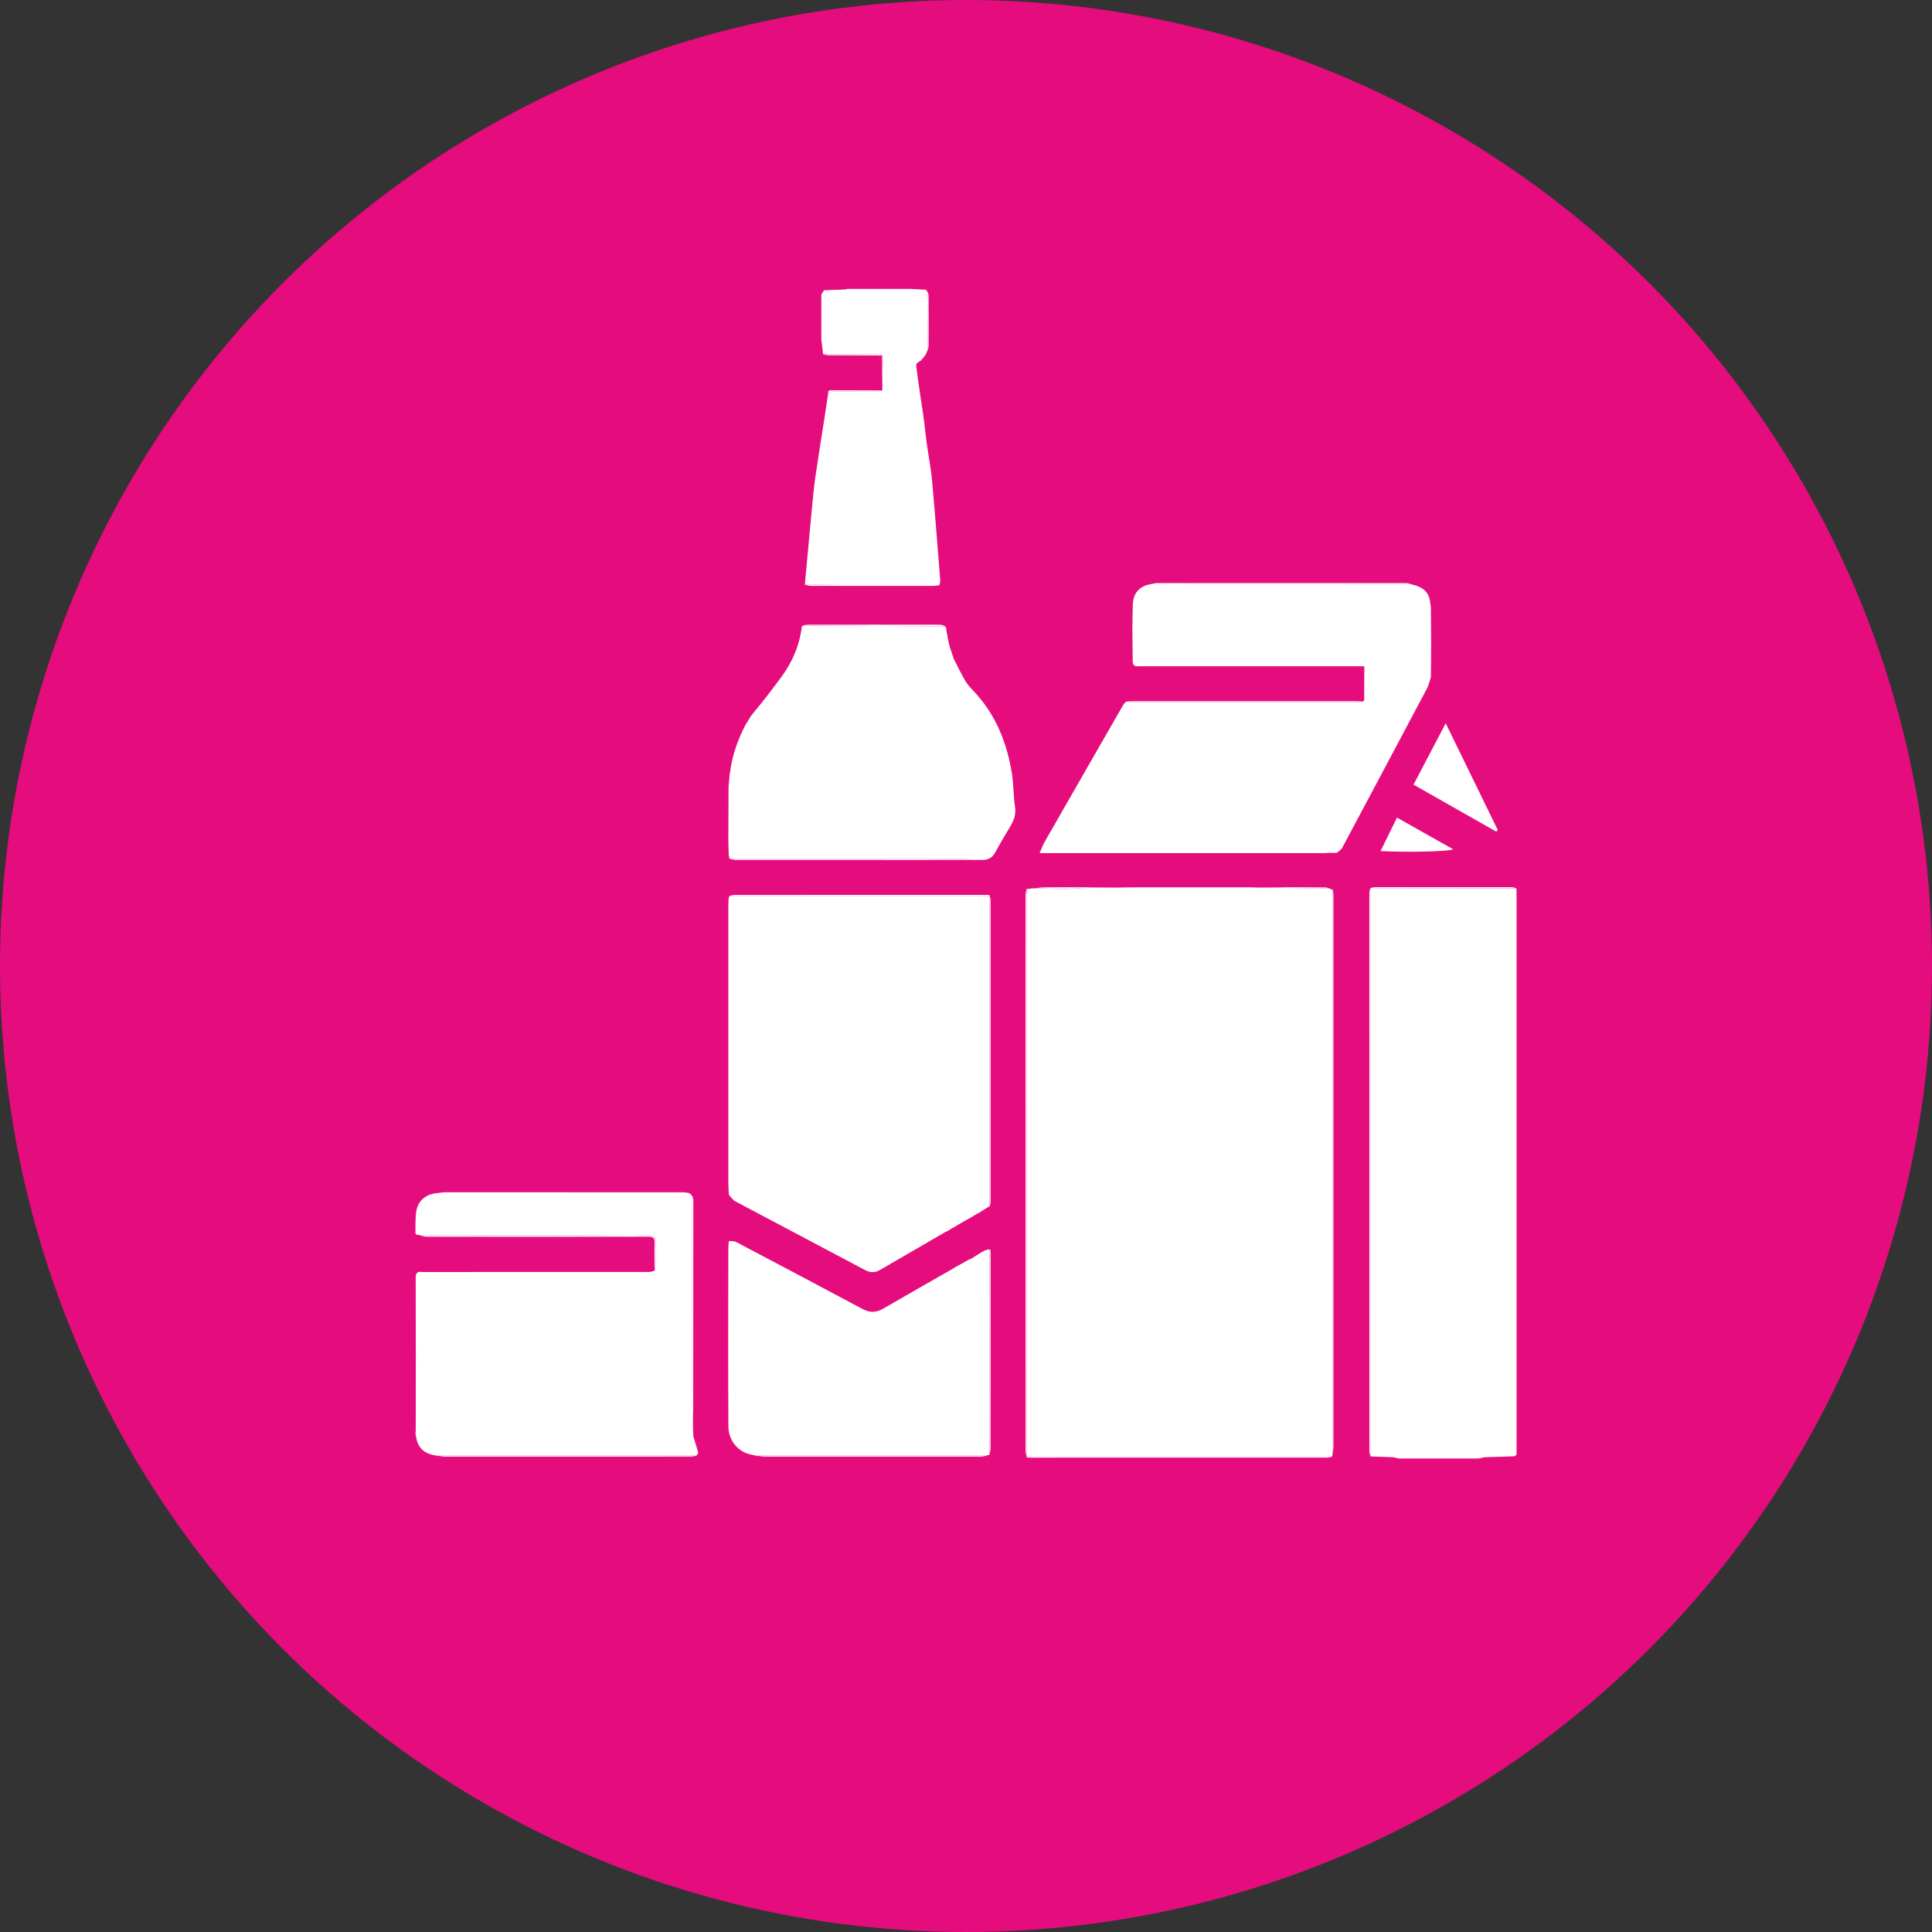
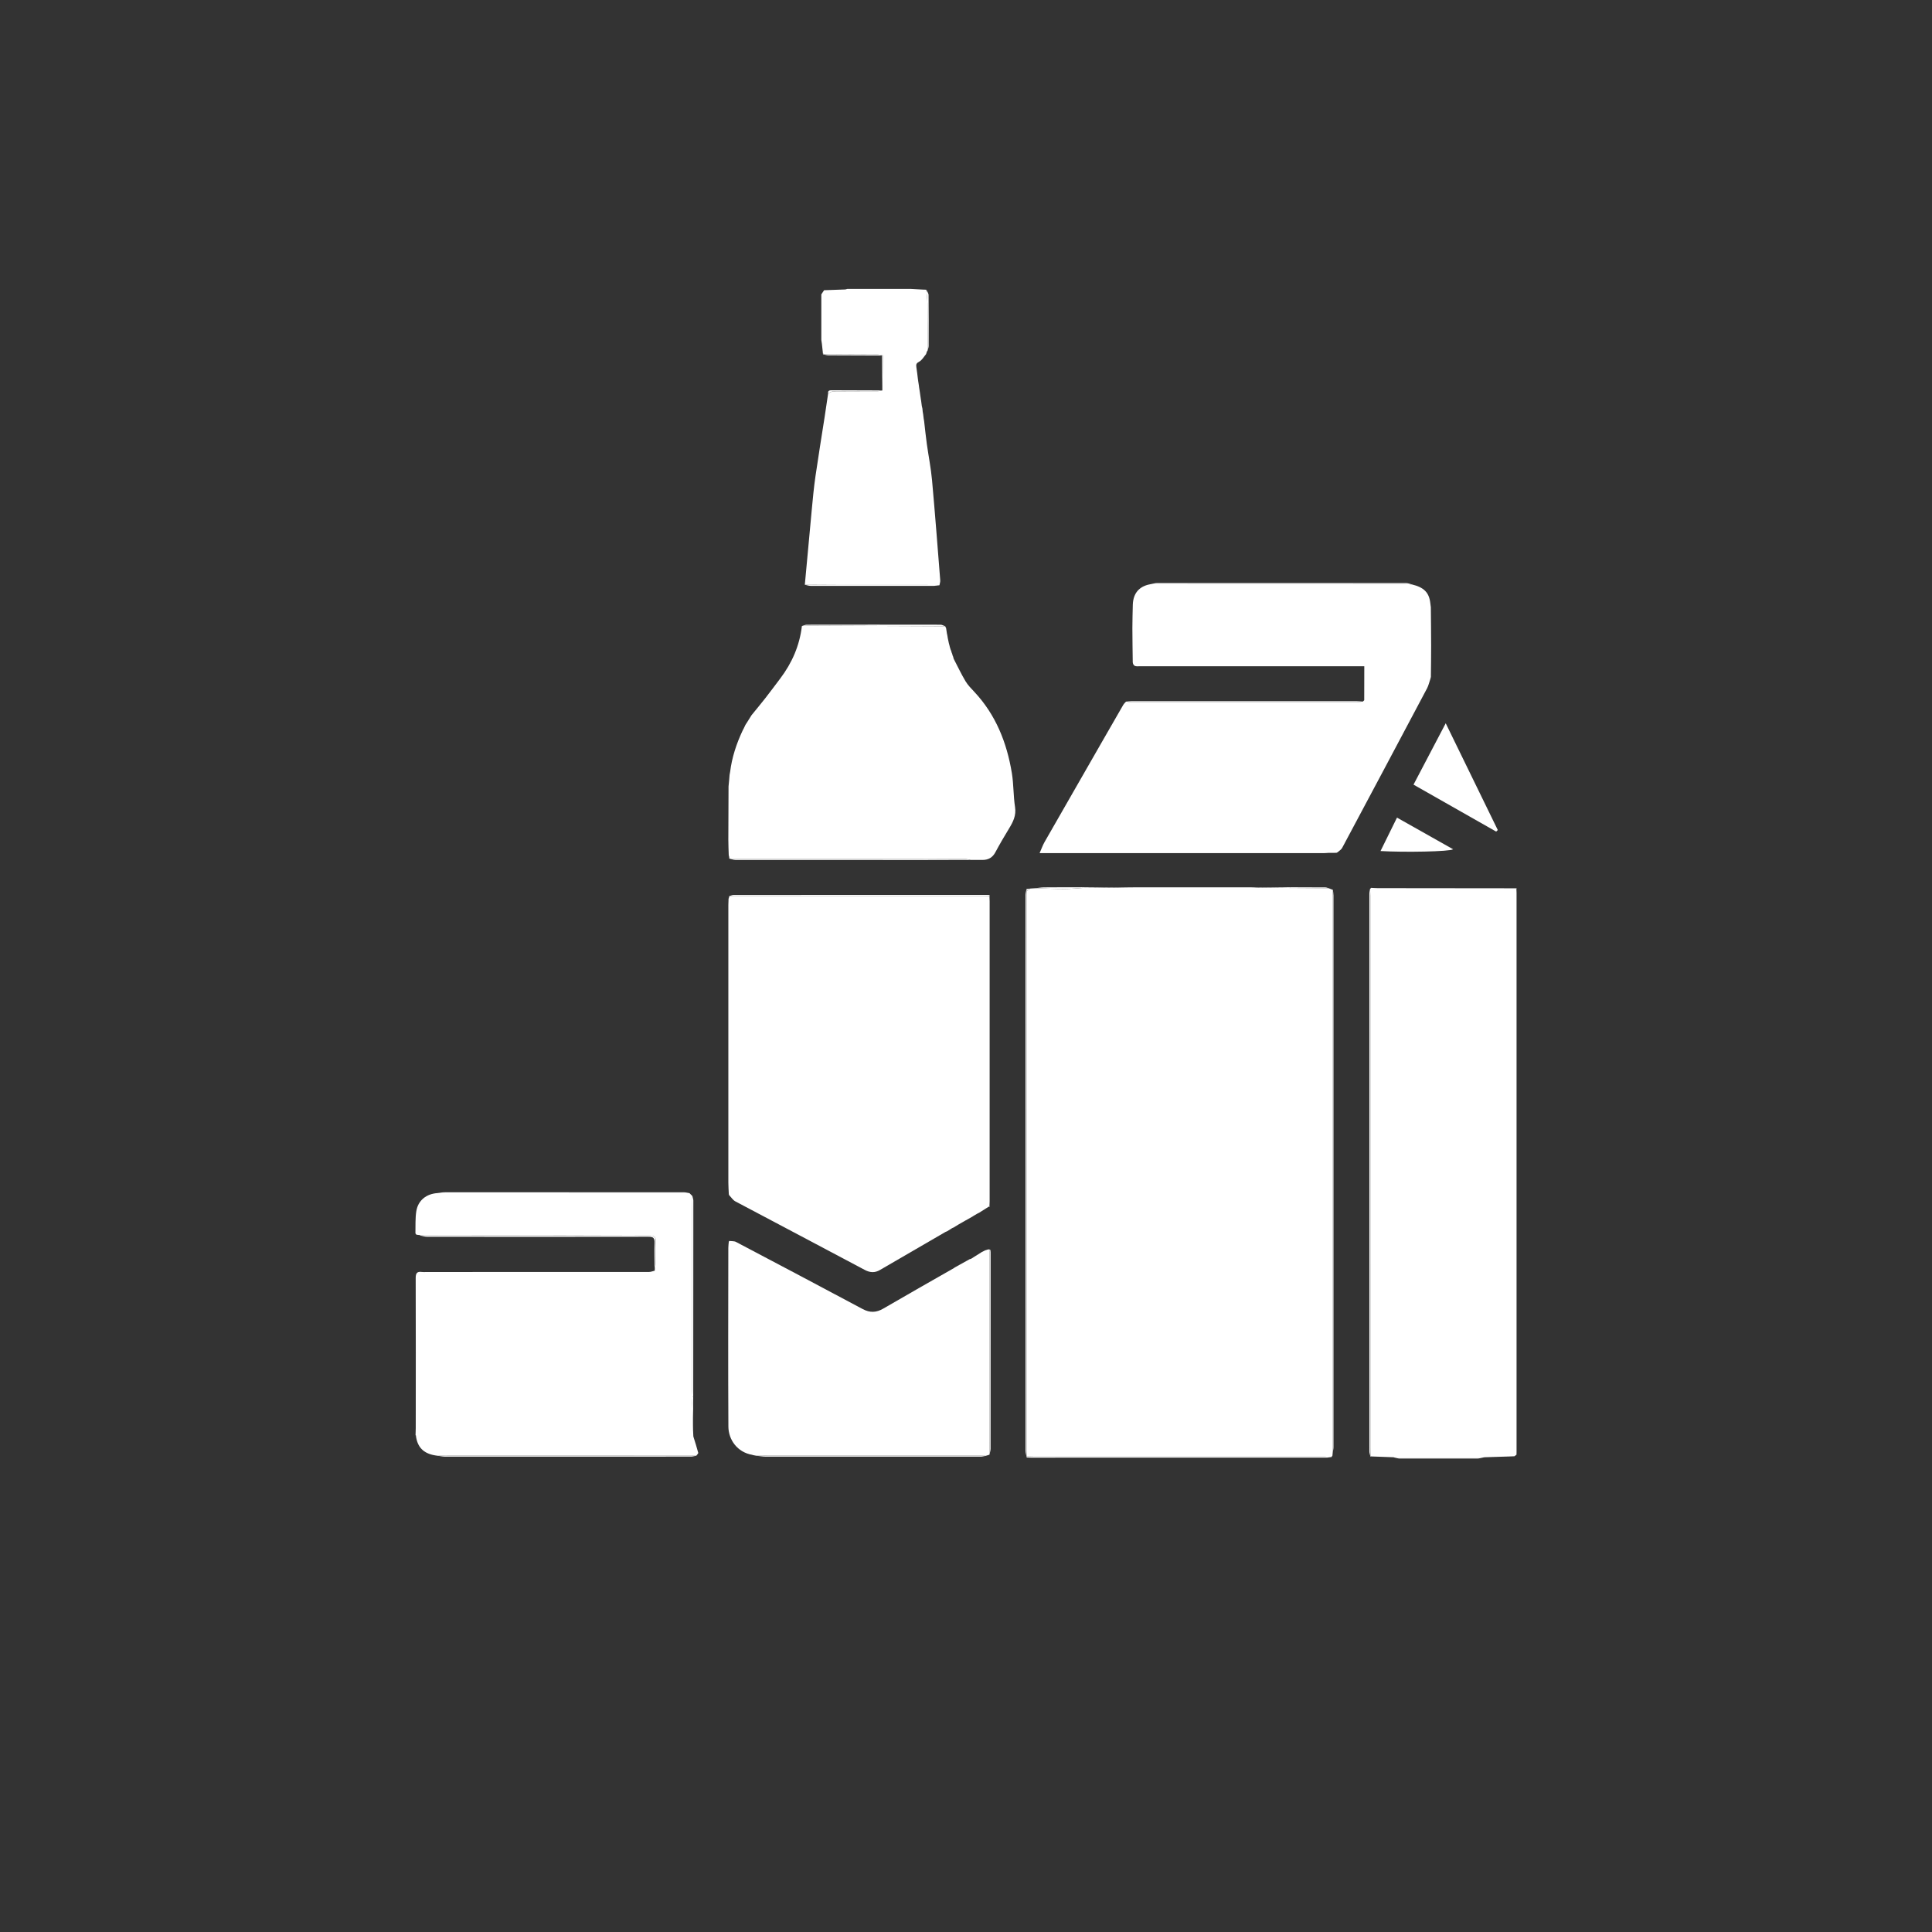
<svg xmlns="http://www.w3.org/2000/svg" id="Layer_1" data-name="Layer 1" viewBox="0 0 1474.14 1474.14">
  <rect x="0" y="0" width="1474.14" height="1474.14" fill="#333333" stroke="none" />
  <defs>
    <style>      .apollo-icon {        fill: #fff;      }      .cls-2 {        fill: #e50c7e;      }    </style>
  </defs>
-   <circle class="cls-2" cx="737.07" cy="737.07" r="737.07" />
  <g>
    <path class="apollo-icon" d="m853.47,677.21c4.8-.06,9.6-.18,14.39-.18,28.68-.02,57.36-.01,86.04,0,1.72,0,3.44.12,5.16.18,8.42.11,16.83.22,25.25.33,9.83.06,19.65.12,29.48.18,1.08.43,2.16.86,3.24,1.28-.09,1.84-.27,3.67-.27,5.51-.01,139.62-.01,279.24,0,418.87,0,1.72.07,3.44.1,5.17-.07.73-.14,1.45-.21,2.18-.2.25-.41.5-.61.76l.05.24c-1.71-.1-3.42-.29-5.14-.29-74.01-.01-148.01-.01-222.02-.02-1.84,0-3.69-.1-5.53-.15-.01-.98-.04-1.97-.04-2.95,0-141.69,0-283.37,0-425.06,0-1.11.05-2.21.07-3.32.95-.66,1.89-1.32,2.84-1.98,1.2-.07,2.41-.14,3.61-.22,7.45.21,14.9.56,22.35.57,4.59,0,9.17-.51,13.76-.78,9.16-.1,18.32-.2,27.48-.3Z" />
    <path class="apollo-icon" d="m556.34,684.32c-.01-.2.01-.4.08-.59,1.6-.06,3.2-.18,4.79-.18,62.92,0,125.84,0,188.76,0,1.48,0,2.95.09,4.43.13.19.2.38.39.58.59.04,1.1.12,2.21.12,3.31,0,76.39,0,152.77,0,229.16,0,1.1-.08,2.21-.13,3.31-.19.23-.39.45-.58.68-2.39,1.51-4.78,3.01-7.17,4.52,0,0,.1-.03.1-.03-.46.23-.91.46-1.37.69,0,0-.21.08-.21.08-1.2.71-2.41,1.43-3.61,2.14,0,0,.06.03.06.03-1.72.97-3.44,1.94-5.16,2.91l-.12.05c-1.69.97-3.37,1.94-5.06,2.9,0,0-.12.06-.12.06-1.26.77-2.52,1.53-3.77,2.3,0,0,.09,0,.09,0-.47.2-.94.4-1.41.61,0,0-.05.03-.05.03-1.25.79-2.5,1.57-3.75,2.36,0,0,.13-.04.13-.04-.49.2-.98.41-1.48.61l-.07.03c-16.67,9.69-33.34,19.39-50.03,29.05-3.87,2.24-7.48,2.11-11.63-.11-32.84-17.52-65.81-34.78-98.67-52.25-1.89-1.01-3.18-3.14-4.75-4.76-.08-.25-.16-.5-.24-.75-.12-2.93-.36-5.87-.36-8.8-.02-70.6-.02-141.2,0-211.8,0-1.59.1-3.19.16-4.78.16-.49.32-.98.47-1.47Z" />
    <path class="apollo-icon" d="m1045.37,678.3c.28-.29.56-.58.83-.87,1.71.08,3.43.24,5.14.24,35.03.05,70.05.08,105.08.11.21.2.42.4.62.6.04.98.11,1.97.11,2.95,0,142.14,0,284.28,0,426.41,0,.74-.03,1.48-.05,2.22-.52.39-1.04.79-1.56,1.18-1.43.06-2.87.12-4.3.18-6.17.19-12.35.39-18.52.58-.47.08-.94.17-1.41.25-22.43,0-44.86,0-67.29-.01-.22-.12-.44-.2-.69-.24-4.94-.18-9.89-.36-14.83-.54-.74-.03-1.48-.06-2.22-.09-.18-.18-.36-.36-.54-.54-.04-1.97-.13-3.93-.13-5.9,0-140.34,0-280.67-.02-421.01,0-1.84-.16-3.68-.24-5.51Z" />
    <path class="apollo-icon" d="m864.3,505.27c-.1-8.68-.27-17.36-.28-26.05,0-5.99.21-11.98.33-17.98.04-.56.08-1.13.12-1.69.98-8.37,6.04-12.63,14.02-13.95.24.04.49.12.73.12,64.28-.02,128.57-.05,192.85-.06,1.72,0,3.44.17,5.16.25,9.33,2.23,13.26,6.25,14.14,14.46.13.98.26,1.96.38,2.94.08,9.78.22,19.56.23,29.35.01,7.95-.12,15.9-.2,23.85-.13.51-.26,1.02-.39,1.53-.84,2.42-1.37,4.99-2.56,7.23-21.52,40.6-43.1,81.17-64.75,121.7-.73,1.37-2.35,2.26-3.56,3.37-.28.12-.55.25-.83.37-1,0-1.99.02-2.99.03-.97,0-1.94,0-2.91-.01-1.35.08-2.69.22-4.04.22-70.55.01-141.09,0-211.64,0h-4.89c1.45-3.27,2.39-6.03,3.81-8.51,14.57-25.51,29.21-50.98,43.84-76.47,5.39-9.39,10.77-18.79,16.2-28.16.53-.91,1.38-1.64,2.08-2.46,1.58.12,3.17.35,4.75.35,57.17.02,114.34.02,171.52,0,1.45,0,2.91-.25,4.36-.38.4-.4,1.14-.8,1.14-1.2.07-8.46.05-16.92.05-25.75h-4.69c-55.66,0-111.31,0-166.97,0-1.94,0-4.07.44-4.85-2.17-.06-.32-.12-.64-.18-.96Z" />
    <path class="apollo-icon" d="m317.77,942.1c-.28-.39-.8-.79-.79-1.18.14-5.59-.2-11.27.67-16.75,1.31-8.25,7.64-13.26,16.11-13.83,2.46.03,4.91.09,7.37.09,61.66-.01,123.31-.03,184.97-.04.73.74,1.46,1.47,2.2,2.21-.04,3.19-.1,6.38-.1,9.57,0,46.22,0,92.45,0,138.67,0,1.59.13,3.18.2,4.78-.07,1.59-.23,3.19-.19,4.78.16,6.85.39,13.7.59,20.55.07,1.65.15,3.29.22,4.93,0,.22.06.42.15.62,1.22,3.98,2.53,7.94,3.58,11.97.15.59-.96,1.5-1.48,2.27-1.23-.03-2.46-.08-3.69-.08-61.88,0-123.76.02-185.64.03-2.7,0-5.4.03-8.1.05-9.67-1.1-14.79-5.48-16.3-13.95-.07-.55-.14-1.1-.21-1.66,0,0-.26.06-.26.06.05-1.84.15-3.69.15-5.53.02-38.17.1-76.34-.04-114.51-.01-3.86,1.15-5.13,4.79-4.61,1.09.16,2.21.02,3.32.02,56.64,0,113.28,0,169.92-.04,1.44,0,2.88-.63,4.32-.97l.13-.15s-.11-.16-.11-.16c.23-1.68.64-3.36.66-5.05.09-5.54-.2-11.09.12-16.61.21-3.68-.82-4.83-4.64-4.81-21.79.12-43.59-.09-65.38-.1-36.56-.01-73.12.04-109.67.07,0,0-.06-.32-.06-.32-.93-.1-1.86-.21-2.78-.31Z" />
    <path class="apollo-icon" d="m727.75,502.82c2.94,5.65,5.66,11.43,8.91,16.9,1.78,3,4.33,5.58,6.74,8.15,16.39,17.49,24.81,38.72,28.65,61.94,1.41,8.56,1.11,17.39,2.44,25.97,1,6.42-1.46,11.28-4.54,16.33-3.65,5.98-7.18,12.03-10.48,18.2-2.16,4.05-5.38,5.81-9.77,5.84-3.07.02-6.15-.03-9.22-.04-1.51-.26-3.02-.73-4.52-.74-58.12-.04-116.23-.03-174.35-.04-1.72,0-3.43-.16-5.15-.24-.02-.39-.05-.79-.07-1.19-.12-.46-.23-.93-.35-1.39-.11-3.9-.31-7.81-.31-11.71.01-13.58.1-27.17.16-40.75.17-1.73.33-3.46.5-5.19.1-1.23.2-2.46.3-3.69.13-.73.27-1.45.4-2.18,1.36-11.03,4.79-21.43,9.49-31.45,0,0-.05.13-.05.13.26-.53.52-1.05.78-1.58,0,0-.02.13-.02.13.25-.54.51-1.09.76-1.63,0,0-.05.13-.05.13.24-.5.48-1.01.72-1.51,0,0-.09.1-.09.1.83-1.29,1.66-2.57,2.48-3.85,0,0,.01.02.01.02-.05-.18,0-.31.19-.37.7-1.12,1.4-2.24,2.09-3.36,3.55-4.37,7.16-8.69,10.62-13.12,3.84-4.91,7.54-9.92,11.3-14.89,9.01-11.91,14.79-25.15,16.54-40.05,1.59-.11,3.17-.31,4.76-.31,34.86.14,69.72.3,104.59.46.2.46.4.92.61,1.38,0,0,.05-.09.05-.09.21,1.39.42,2.78.63,4.17.11.49.21.97.32,1.46.12.75.24,1.5.37,2.26.1.48.21.96.31,1.44.16.75.32,1.5.47,2.24.19.73.39,1.46.58,2.19.07.33.14.66.22.98,0,0,.05.18.05.18.24.74.48,1.48.72,2.22,0,0,.06-.12.06-.12.23.78.46,1.57.69,2.35,0,0,.06-.12.06-.12.23.78.45,1.55.68,2.33,0,0,.06-.12.06-.12.21.75.42,1.49.64,2.24,0,0,.01-.01.01-.01Z" />
    <path class="apollo-icon" d="m751.94,953.98c.82-.26,1.65-.53,2.47-.79l-.06.25c.21.19.42.39.63.59.04,1.6.11,3.2.11,4.8,0,47.05,0,94.1,0,141.15,0,3.32-.07,6.65-.11,9.97-.93.28-1.85.57-2.78.85-1.6-.04-3.19-.12-4.79-.12-53.62,0-107.25,0-160.87,0-3.19,0-6.38.03-9.58.04-.75-.14-1.5-.29-2.25-.43-.27-.08-.53-.17-.8-.25-11.29-1.91-18.09-11.49-18.14-21.58-.26-45.43-.09-90.87-.05-136.31,0-1.58.24-3.16.37-4.75.22-.11.31-.29.29-.54,1.76.23,3.76,0,5.23.77,32.28,17,64.53,34.06,96.72,51.24,5.44,2.9,10.31,2.7,15.61-.38,18.05-10.51,36.23-20.8,54.36-31.17,0,0-.09-.07-.09-.07,3.89-2.16,7.79-4.32,11.68-6.49.32-.08.64-.15.96-.23,2.72-1.71,5.43-3.41,8.15-5.11,0,0-.14.03-.14.03.93-.46,1.85-.92,2.78-1.38,0,0,.31-.1.31-.1Z" />
    <path class="apollo-icon" d="m704.07,220.96c.89.03,1.79.06,2.68.09.31,3.5.86,6.99.89,10.49.13,11.99.08,23.97.11,35.96-.17.23-.33.46-.49.69-.22.67-.44,1.35-.66,2.02-1.7,1.97-3.06,4.6-5.21,5.72-2.16,1.13-2.53,2.12-2.2,4.18.51,3.17.84,6.37,1.24,9.56-.01.15,0,.31.06.45.21,1.37.42,2.74.64,4.11.04.34.07.69.11,1.04.21,1.37.42,2.75.64,4.12.05.37.1.73.15,1.1.2,1.35.39,2.71.59,4.06.07.38.13.77.2,1.15.18,1.36.35,2.72.53,4.07.15.66.3,1.31.46,1.97.07.78.15,1.55.22,2.33.12.69.24,1.38.36,2.07.12,1.04.25,2.07.37,3.11.12.69.23,1.37.35,2.06.68,5.79,1.26,11.59,2.06,17.36,1.28,9.23,3.14,18.4,3.98,27.67,2.31,25.46,4.24,50.95,6.26,76.44.1,1.24-.4,2.54-.62,3.81-1.59-.08-3.18-.24-4.76-.24-23.57-.02-47.14,0-70.7-.02-9.08,0-18.16-.1-27.24-.15,1.78-19.31,3.52-38.62,5.36-57.92.78-8.23,1.55-16.48,2.73-24.66,2.17-15.07,4.65-30.09,6.98-45.13.94-6.07,1.82-12.14,2.72-18.22,1.3-.58,2.6-1.64,3.9-1.66,11.2-.13,22.39-.06,33.59-.1,1.29,0,2.58-.37,3.87-.58,0,0,0-.02,0-.02.13-8.89.27-17.78.4-26.67-1.38-.26-2.75-.74-4.13-.75-13.59-.1-27.18-.12-40.76-.17-.25-.19-.5-.38-.75-.58,0,0,0,0,0,0,0-.21-.05-.41-.14-.6-.25-2.25-.5-4.5-.74-6.74-.15-1.01-.29-2.03-.44-3.04,0-11.58,0-23.15,0-34.73.7-1.06,1.41-2.11,2.11-3.17,5.4-.19,10.79-.38,16.19-.58.53-.14,1.06-.27,1.59-.41,16.23,0,32.45.01,48.68.02,2.95.16,5.9.32,8.85.49Z" />
    <path class="apollo-icon" d="m1078.53,598.69c8.06-15.37,15.98-30.46,24.57-46.82,13.54,27.77,26.63,54.62,39.73,81.46-.41.39-.83.79-1.24,1.18-20.9-11.88-41.81-23.75-63.05-35.82Z" />
    <path class="apollo-icon" d="m1065.92,623.85c14.51,8.18,28.55,16.1,42.84,24.16-2.57,1.79-37.08,2.43-55.4,1.34,4.21-8.55,8.28-16.82,12.56-25.5Z" />
    <path class="apollo-icon" d="m783.42,679.93c-.03,1.11-.07,2.21-.07,3.32,0,141.69,0,283.37,0,425.06,0,.98.03,1.97.04,2.95v.8c-.31-1.76-.88-3.51-.88-5.27-.04-123.17-.04-246.33-.04-369.5,0-18.11-.02-36.21.03-54.32,0-1.54.47-3.08.73-4.62.06.52.13,1.05.19,1.57Z" />
    <path class="apollo-icon" d="m1045.37,678.3c.08,1.84.24,3.68.24,5.51.01,140.34,0,280.67.02,421.01,0,1.97.08,3.93.13,5.9-.08.2-.11.42-.09.63-.28-1.27-.81-2.54-.81-3.81-.04-141.88-.04-283.77-.01-425.65,0-1.2.34-2.39.52-3.59Z" />
    <path class="apollo-icon" d="m1016.85,1108.55c-.04-1.72-.1-3.44-.1-5.17,0-139.62,0-279.24,0-418.87,0-1.84.17-3.67.27-5.51.15,1.45.44,2.9.44,4.35.02,140.31.02,280.62,0,420.92,0,1.42-.4,2.85-.61,4.27Z" />
-     <path class="apollo-icon" d="m754.97,920.06c.04-1.1.13-2.21.13-3.31,0-76.39,0-152.77,0-229.16,0-1.1-.08-2.21-.12-3.31.1-.2.12-.41.06-.62,0-.25,0-.5-.01-.74.28,1.28.8,2.55.8,3.83.04,76.73.04,153.46,0,230.19,0,1.29-.48,2.59-.73,3.88-.04-.25-.09-.5-.13-.75Z" />
    <path class="apollo-icon" d="m783.37,1112.06v-.8c1.85.05,3.7.15,5.54.15,74.01,0,148.01,0,222.02.02,1.71,0,3.42.19,5.14.29-1.2.16-2.41.46-3.61.46-75.38.02-150.76.02-226.14.01-.98,0-1.97-.09-2.95-.13Z" />
    <path class="apollo-icon" d="m320.6,942.73c36.56-.03,73.12-.08,109.67-.07,21.79,0,43.59.22,65.38.1,3.82-.02,4.85,1.13,4.64,4.81-.31,5.52-.03,11.07-.12,16.61-.03,1.69-.43,3.37-.66,5.05-.04-7.01-.27-14.03-.05-21.03.11-3.57-1.04-4.58-4.59-4.58-56.34.1-112.69.08-169.03.02-1.75,0-3.5-.6-5.25-.92Z" />
    <path class="apollo-icon" d="m755.02,682.91c0,.25,0,.5.01.74-.21-.05-.43-.04-.64.03-1.48-.05-2.95-.13-4.43-.13-62.92,0-125.84,0-188.76,0-1.6,0-3.2.12-4.79.18,1.13-.31,2.25-.88,3.38-.88,64.58-.04,129.17-.03,193.75-.03.49,0,.98.06,1.47.09Z" />
    <path class="apollo-icon" d="m1077.23,445.92c-1.72-.09-3.44-.25-5.16-.25-64.28.01-128.57.04-192.85.06-.24,0-.49-.08-.73-.12,1.42-.26,2.83-.74,4.25-.74,63.35-.04,126.71-.04,190.06.01,1.48,0,2.95.67,4.43,1.03Z" />
    <path class="apollo-icon" d="m333.81,1110.73c2.7-.02,5.4-.05,8.1-.05,61.88-.01,123.76-.02,185.64-.03,1.23,0,2.46.05,3.69.08-1.3.23-2.59.67-3.89.67-62.59.04-125.18.05-187.77.03-1.93,0-3.85-.45-5.78-.7Z" />
    <path class="apollo-icon" d="m526.09,910.39c-61.66.02-123.31.03-184.97.04-2.46,0-4.91-.06-7.37-.09,1.81-.22,3.63-.62,5.44-.62,60.88-.03,121.75-.03,182.63,0,1.42,0,2.85.43,4.27.67Z" />
    <path class="apollo-icon" d="m556.45,655.09c1.72.09,3.43.24,5.15.24,58.12.01,116.23,0,174.35.04,1.51,0,3.02.48,4.52.74-11.93.03-23.85.09-35.78.09-47.83.01-95.67.01-143.5-.04-1.58,0-3.16-.7-4.74-1.07Z" />
    <path class="apollo-icon" d="m1039.79,535.34c-1.45.13-2.91.38-4.36.38-57.17.02-114.34.02-171.52,0-1.58,0-3.17-.23-4.75-.35,1.33-.12,2.67-.35,4-.35,57.41-.02,114.83-.02,172.24,0,1.46,0,2.92.21,4.39.32Z" />
    <path class="apollo-icon" d="m576.96,1110.73c3.19-.01,6.38-.04,9.58-.04,53.62,0,107.25,0,160.87,0,1.6,0,3.19.08,4.79.12-1.29.22-2.59.63-3.88.63-54.58.03-109.16.04-163.74,0-2.54,0-5.08-.46-7.62-.7Z" />
    <path class="apollo-icon" d="m754.98,1109.95c.04-3.32.11-6.65.11-9.97,0-47.05,0-94.1,0-141.15,0-1.6-.07-3.2-.11-4.8-.21-.19-.42-.39-.63-.59l.06-.25c.45.21,1.24.37,1.29.65.18,1.08.15,2.2.15,3.3,0,49.42.01,98.84-.03,148.26,0,1.51-.55,3.03-.84,4.54Z" />
    <path class="apollo-icon" d="m528.39,1065.62c-.07-1.59-.2-3.18-.2-4.78-.01-46.22-.01-92.45,0-138.67,0-3.19.07-6.38.1-9.57.26,1.18.74,2.35.74,3.53,0,49.84-.05,99.67-.09,149.51-.18,0-.37-.02-.55-.02Z" />
    <path class="apollo-icon" d="m721.22,477.83c-34.86-.16-69.72-.32-104.59-.46-1.59,0-3.17.2-4.76.31,1.22-.35,2.45-1.01,3.67-1.02,34.04-.06,68.07-.06,102.11,0,1.19,0,2.38.76,3.57,1.17Z" />
-     <path class="apollo-icon" d="m1156.43,677.78c-35.03-.03-70.05-.06-105.08-.11-1.71,0-3.43-.16-5.14-.24,1.19-.18,2.38-.51,3.58-.51,34.51-.03,69.02-.03,103.52.01,1.26,0,2.52.51,3.78.78-.23-.04-.45-.01-.66.07Z" />
    <path class="apollo-icon" d="m614.07,446.16c9.08.05,18.16.14,27.24.15,23.57.02,47.14,0,70.7.02,1.59,0,3.17.16,4.76.24-1.44.16-2.89.46-4.33.47-31.3.03-62.61.03-93.91-.02-1.49,0-2.98-.56-4.47-.86Z" />
    <path class="apollo-icon" d="m1064.03,1112.13c22.43,0,44.86,0,67.29.01-1.29.25-2.57.73-3.86.73-19.85.05-39.71.05-59.56,0-1.29,0-2.57-.48-3.86-.74Z" />
    <path class="apollo-icon" d="m825.98,677.51c-4.59.28-9.17.79-13.76.78-7.45-.01-14.9-.36-22.35-.57,2.28-.23,4.56-.63,6.85-.65,9.8-.09,19.61-.07,29.41-.09-.05.17-.1.35-.15.52Z" />
    <path class="apollo-icon" d="m707.75,267.5c-.02-11.99.02-23.97-.11-35.96-.04-3.5-.58-6.99-.89-10.49.61,1.35,1.74,2.7,1.75,4.06.14,12.97.11,25.95.06,38.92,0,1.16-.53,2.31-.81,3.47Z" />
    <path class="apollo-icon" d="m628.72,270.28c13.59.04,27.18.07,40.76.17,1.38.01,2.75.49,4.13.75-.21.02-.42.05-.64.07-13.6-.04-27.2-.06-40.8-.15-1.4,0-2.79-.49-4.19-.75.25.01.49-.02.73-.09Z" />
    <path class="apollo-icon" d="m673.21,297.9c-1.29.2-2.58.57-3.87.58-11.2.05-22.4-.03-33.59.1-1.31.02-2.6,1.08-3.9,1.66-.33-2.48,1.37-2.47,3.04-2.47,12.77.04,25.54.09,38.31.13Z" />
    <path class="apollo-icon" d="m1132.72,1111.89c6.17-.19,12.35-.39,18.52-.58-6.17.19-12.35.39-18.52.58Z" />
    <path class="apollo-icon" d="m1013.78,677.72c-9.83-.06-19.65-.12-29.48-.18-.04-.18-.09-.36-.14-.54,9.06.02,18.13.03,27.19.1.81,0,1.62.41,2.43.63Z" />
    <path class="apollo-icon" d="m825.98,677.51c.05-.17.1-.35.15-.52,9.11.07,18.22.14,27.34.22-9.16.1-18.32.2-27.48.3Z" />
    <path class="apollo-icon" d="m672.98,271.28c.21-.02.42-.05.64-.07-.13,8.89-.27,17.78-.4,26.67-.08-8.87-.16-17.73-.24-26.6Z" />
    <path class="apollo-icon" d="m984.16,676.99c.05.18.1.36.14.54-8.42-.11-16.83-.22-25.25-.33,8.37-.07,16.74-.14,25.11-.21Z" />
    <path class="apollo-icon" d="m528.39,1065.62c.18,0,.37,0,.55.02-.05,8.44-.1,16.87-.16,25.31-.2-6.85-.42-13.7-.59-20.55-.04-1.59.12-3.19.19-4.78Z" />
    <path class="apollo-icon" d="m1048.52,1111.35c4.94.18,9.89.36,14.83.54-4.94-.18-9.89-.36-14.83-.54Z" />
    <path class="apollo-icon" d="m704.07,220.96c-2.95-.16-5.9-.32-8.85-.49,2.95.16,5.9.32,8.85.49Z" />
    <path class="apollo-icon" d="m628.76,221.44c-.7,1.06-1.41,2.11-2.11,3.17.7-1.06,1.41-2.11,2.11-3.17Z" />
    <path class="apollo-icon" d="m783.42,679.93c-.06-.52-.13-1.05-.19-1.57,1.01-.14,2.02-.28,3.03-.41-.95.66-1.89,1.32-2.84,1.98Z" />
    <path class="apollo-icon" d="m556.38,594.86c-.17,1.73-.33,3.46-.5,5.19.17-1.73.33-3.46.5-5.19Z" />
    <path class="apollo-icon" d="m573.41,545.74c-.7,1.12-1.4,2.24-2.09,3.36.7-1.12,1.4-2.24,2.09-3.36Z" />
    <path class="apollo-icon" d="m626.65,259.33c.15,1.01.29,2.03.44,3.04-.15-1.01-.29-2.03-.44-3.04Z" />
    <path class="apollo-icon" d="m724.57,492.89c-.19-.73-.39-1.46-.58-2.19.19.73.39,1.46.58,2.19Z" />
    <path class="apollo-icon" d="m704.37,316.13c-.12-.69-.24-1.38-.36-2.07.12.69.24,1.38.36,2.07Z" />
    <path class="apollo-icon" d="m705.1,321.3c-.12-.69-.23-1.37-.35-2.06.12.69.23,1.37.35,2.06Z" />
    <path class="apollo-icon" d="m317.77,942.1c.93.1,1.86.21,2.78.31-.93-.1-1.86-.21-2.78-.31Z" />
    <path class="apollo-icon" d="m1013.81,650.73c.97,0,1.94,0,2.91.01-.97,0-1.94,0-2.91-.01Z" />
    <path class="apollo-icon" d="m706.6,270.21c.22-.67.44-1.35.66-2.02-.22.67-.44,1.35-.66,2.02Z" />
    <path class="apollo-icon" d="m722.83,484.76c-.11-.49-.21-.97-.32-1.46.11.49.21.97.32,1.46Z" />
    <path class="apollo-icon" d="m1155.55,1111.14c.52-.39,1.04-.79,1.56-1.18-.52.39-1.04.79-1.56,1.18Z" />
    <path class="apollo-icon" d="m1091.75,463.32c-.13-.98-.26-1.96-.38-2.94.13.98.26,1.96.38,2.94Z" />
    <path class="apollo-icon" d="m723.51,488.45c-.1-.48-.21-.96-.31-1.44.1.48.21.96.31,1.44Z" />
    <path class="apollo-icon" d="m557.09,588.99c-.13.73-.27,1.45-.4,2.18.13-.73.27-1.45.4-2.18Z" />
    <path class="apollo-icon" d="m703.79,311.74c-.15-.66-.3-1.31-.46-1.97.15.66.3,1.31.46,1.97Z" />
    <path class="apollo-icon" d="m556.34,684.32c-.16.49-.32.98-.47,1.47.16-.49.32-.98.47-1.47Z" />
-     <path class="apollo-icon" d="m740.85,960.55c-.32.08-.64.15-.96.23.32-.08.64-.15.96-.23Z" />
-     <path class="apollo-icon" d="m701.24,295.26c-.04-.35-.07-.69-.11-1.04.04.35.07.69.11,1.04Z" />
+     <path class="apollo-icon" d="m740.85,960.55c-.32.08-.64.15-.96.23.32-.08.64-.15.96-.23" />
    <path class="apollo-icon" d="m864.47,459.55c-.04.56-.08,1.13-.12,1.69.04-.56.08-1.13.12-1.69Z" />
    <path class="apollo-icon" d="m702.03,300.48c-.05-.37-.1-.73-.15-1.1.05.37.1.73.15,1.1Z" />
    <path class="apollo-icon" d="m702.81,305.69c-.07-.38-.13-.77-.2-1.15.07.38.13.77.2,1.15Z" />
    <path class="apollo-icon" d="m646.54,220.46c-.53.14-1.06.27-1.59.41.53-.14,1.06-.27,1.59-.41Z" />
    <path class="apollo-icon" d="m317.3,1095.12c.07.55.14,1.1.21,1.66-.07-.55-.14-1.1-.21-1.66Z" />
    <path class="apollo-icon" d="m1091.4,518.04c.13-.51.26-1.02.39-1.53-.13.51-.26,1.02-.39,1.53Z" />
    <path class="apollo-icon" d="m556.03,652.51c.12.46.23.93.35,1.39-.12-.46-.23-.93-.35-1.39Z" />
    <path class="apollo-icon" d="m1156.43,677.78c.21-.09.43-.11.66-.07.08.23.07.45-.04.67-.21-.2-.42-.4-.62-.6Z" />
    <path class="apollo-icon" d="m1019.7,650.71c.28-.12.55-.25.83-.37-.28.12-.55.25-.83.37Z" />
    <path class="apollo-icon" d="m556.08,911.17c.08.25.16.5.24.75-.08-.25-.16-.5-.24-.75Z" />
    <path class="apollo-icon" d="m721.88,479.13s-.05.09-.05.09c0,0,.05-.09.05-.09Z" />
    <path class="apollo-icon" d="m754.97,920.06c.04.25.09.5.13.75-.24-.02-.47-.05-.71-.07.19-.23.39-.45.58-.68Z" />
    <path class="apollo-icon" d="m747.31,925.23s-.1.02-.1.03c0,0,.1-.03.1-.03Z" />
    <polygon class="apollo-icon" points="745.73 926 745.94 925.92 745.88 926.08 745.73 926" />
    <path class="apollo-icon" d="m742.18,928.17s-.06-.03-.06-.03c0,0,.06.03.06.03Z" />
    <path class="apollo-icon" d="m736.89,931.14l.12-.05s-.12.05-.12.05Z" />
    <polygon class="apollo-icon" points="731.71 934.1 731.83 934.05 731.8 934.2 731.71 934.1" />
    <path class="apollo-icon" d="m728.03,936.4s-.09,0-.09,0c0,0,.09,0,.09,0Z" />
    <polygon class="apollo-icon" points="726.57 937.03 726.62 937 726.61 937.14 726.57 937.03" />
    <path class="apollo-icon" d="m722.95,939.34s-.14.04-.13.04c0,0,.13-.04.13-.04Z" />
    <path class="apollo-icon" d="m721.41,939.98s.07-.03.07-.03l-.07.03Z" />
    <path class="apollo-icon" d="m567.29,556.22s.02-.13.02-.13c0,0-.02.13-.02.13Z" />
    <path class="apollo-icon" d="m568,554.71s.05-.13.05-.13c0,0-.05.13-.05.13Z" />
    <path class="apollo-icon" d="m556.38,946.87c.03.25-.07.43-.29.54.1-.18.19-.36.29-.54Z" />
    <path class="apollo-icon" d="m568.63,553.31s.1-.11.09-.1c0,0-.09.1-.09.1Z" />
    <polygon class="apollo-icon" points="751.94 953.98 751.64 954.08 751.75 953.9 751.94 953.98" />
    <path class="apollo-icon" d="m571.13,549.48s-.01-.02-.01-.02c0,0,.01.02.01.02Z" />
    <path class="apollo-icon" d="m748.86,955.46s.14-.02.14-.03c0,0-.14.03-.14.03Z" />
    <polygon class="apollo-icon" points="724.83 494.05 724.78 493.87 724.95 493.93 724.83 494.05" />
    <path class="apollo-icon" d="m728.21,967.26s.09.07.09.07c0,0-.09-.07-.09-.07Z" />
    <path class="apollo-icon" d="m864.3,505.27c.06.32.12.64.18.96-.06-.32-.12-.64-.18-.96Z" />
    <path class="apollo-icon" d="m627.83,269.12c.09.19.14.39.14.6-.26-.15-.3-.35-.14-.6Z" />
-     <path class="apollo-icon" d="m529.15,1096.5c-.09-.19-.14-.4-.15-.62.09.13.2.26.27.4.02.04-.08.14-.12.22Z" />
    <path class="apollo-icon" d="m573.91,1110.04c.27.08.53.17.8.25-.27-.08-.53-.17-.8-.25Z" />
    <path class="apollo-icon" d="m727.75,502.82s-.01.01-.01.01c0,0,.01-.01.01-.01Z" />
    <path class="apollo-icon" d="m628.72,270.28c-.24.07-.48.1-.73.09-.12-.22-.13-.44-.03-.66.25.19.5.38.75.58Z" />
    <path class="apollo-icon" d="m727.1,500.59s-.06.12-.06.12.06-.12.06-.12Z" />
    <path class="apollo-icon" d="m1016.03,1111.48c.2-.25.41-.5.61-.76-.2.25-.41.5-.61.76Z" />
    <path class="apollo-icon" d="m1045.68,1111.36c-.02-.22,0-.43.09-.63.18.18.36.36.54.54l-.3.14-.33-.04Z" />
    <path class="apollo-icon" d="m726.36,498.38s-.06.12-.06.12c0,0,.06-.12.06-.12Z" />
    <path class="apollo-icon" d="m725.61,496.15s-.06.12-.06.12c0,0,.06-.12.06-.12Z" />
    <path class="apollo-icon" d="m700.49,290.12c-.05-.15-.07-.3-.06-.45,0,0,.17.21.17.21l-.1.24Z" />
    <path class="apollo-icon" d="m566.52,557.66s.05-.13.05-.13-.05.13-.05.13Z" />
    <path class="apollo-icon" d="m754.4,683.68c.21-.06.42-.07.64-.03.06.21.04.42-.06.62-.19-.2-.38-.39-.58-.59Z" />
    <path class="apollo-icon" d="m754.35,953.45c.21.19.42.39.63.59-.21-.19-.42-.39-.63-.59Z" />
  </g>
</svg>